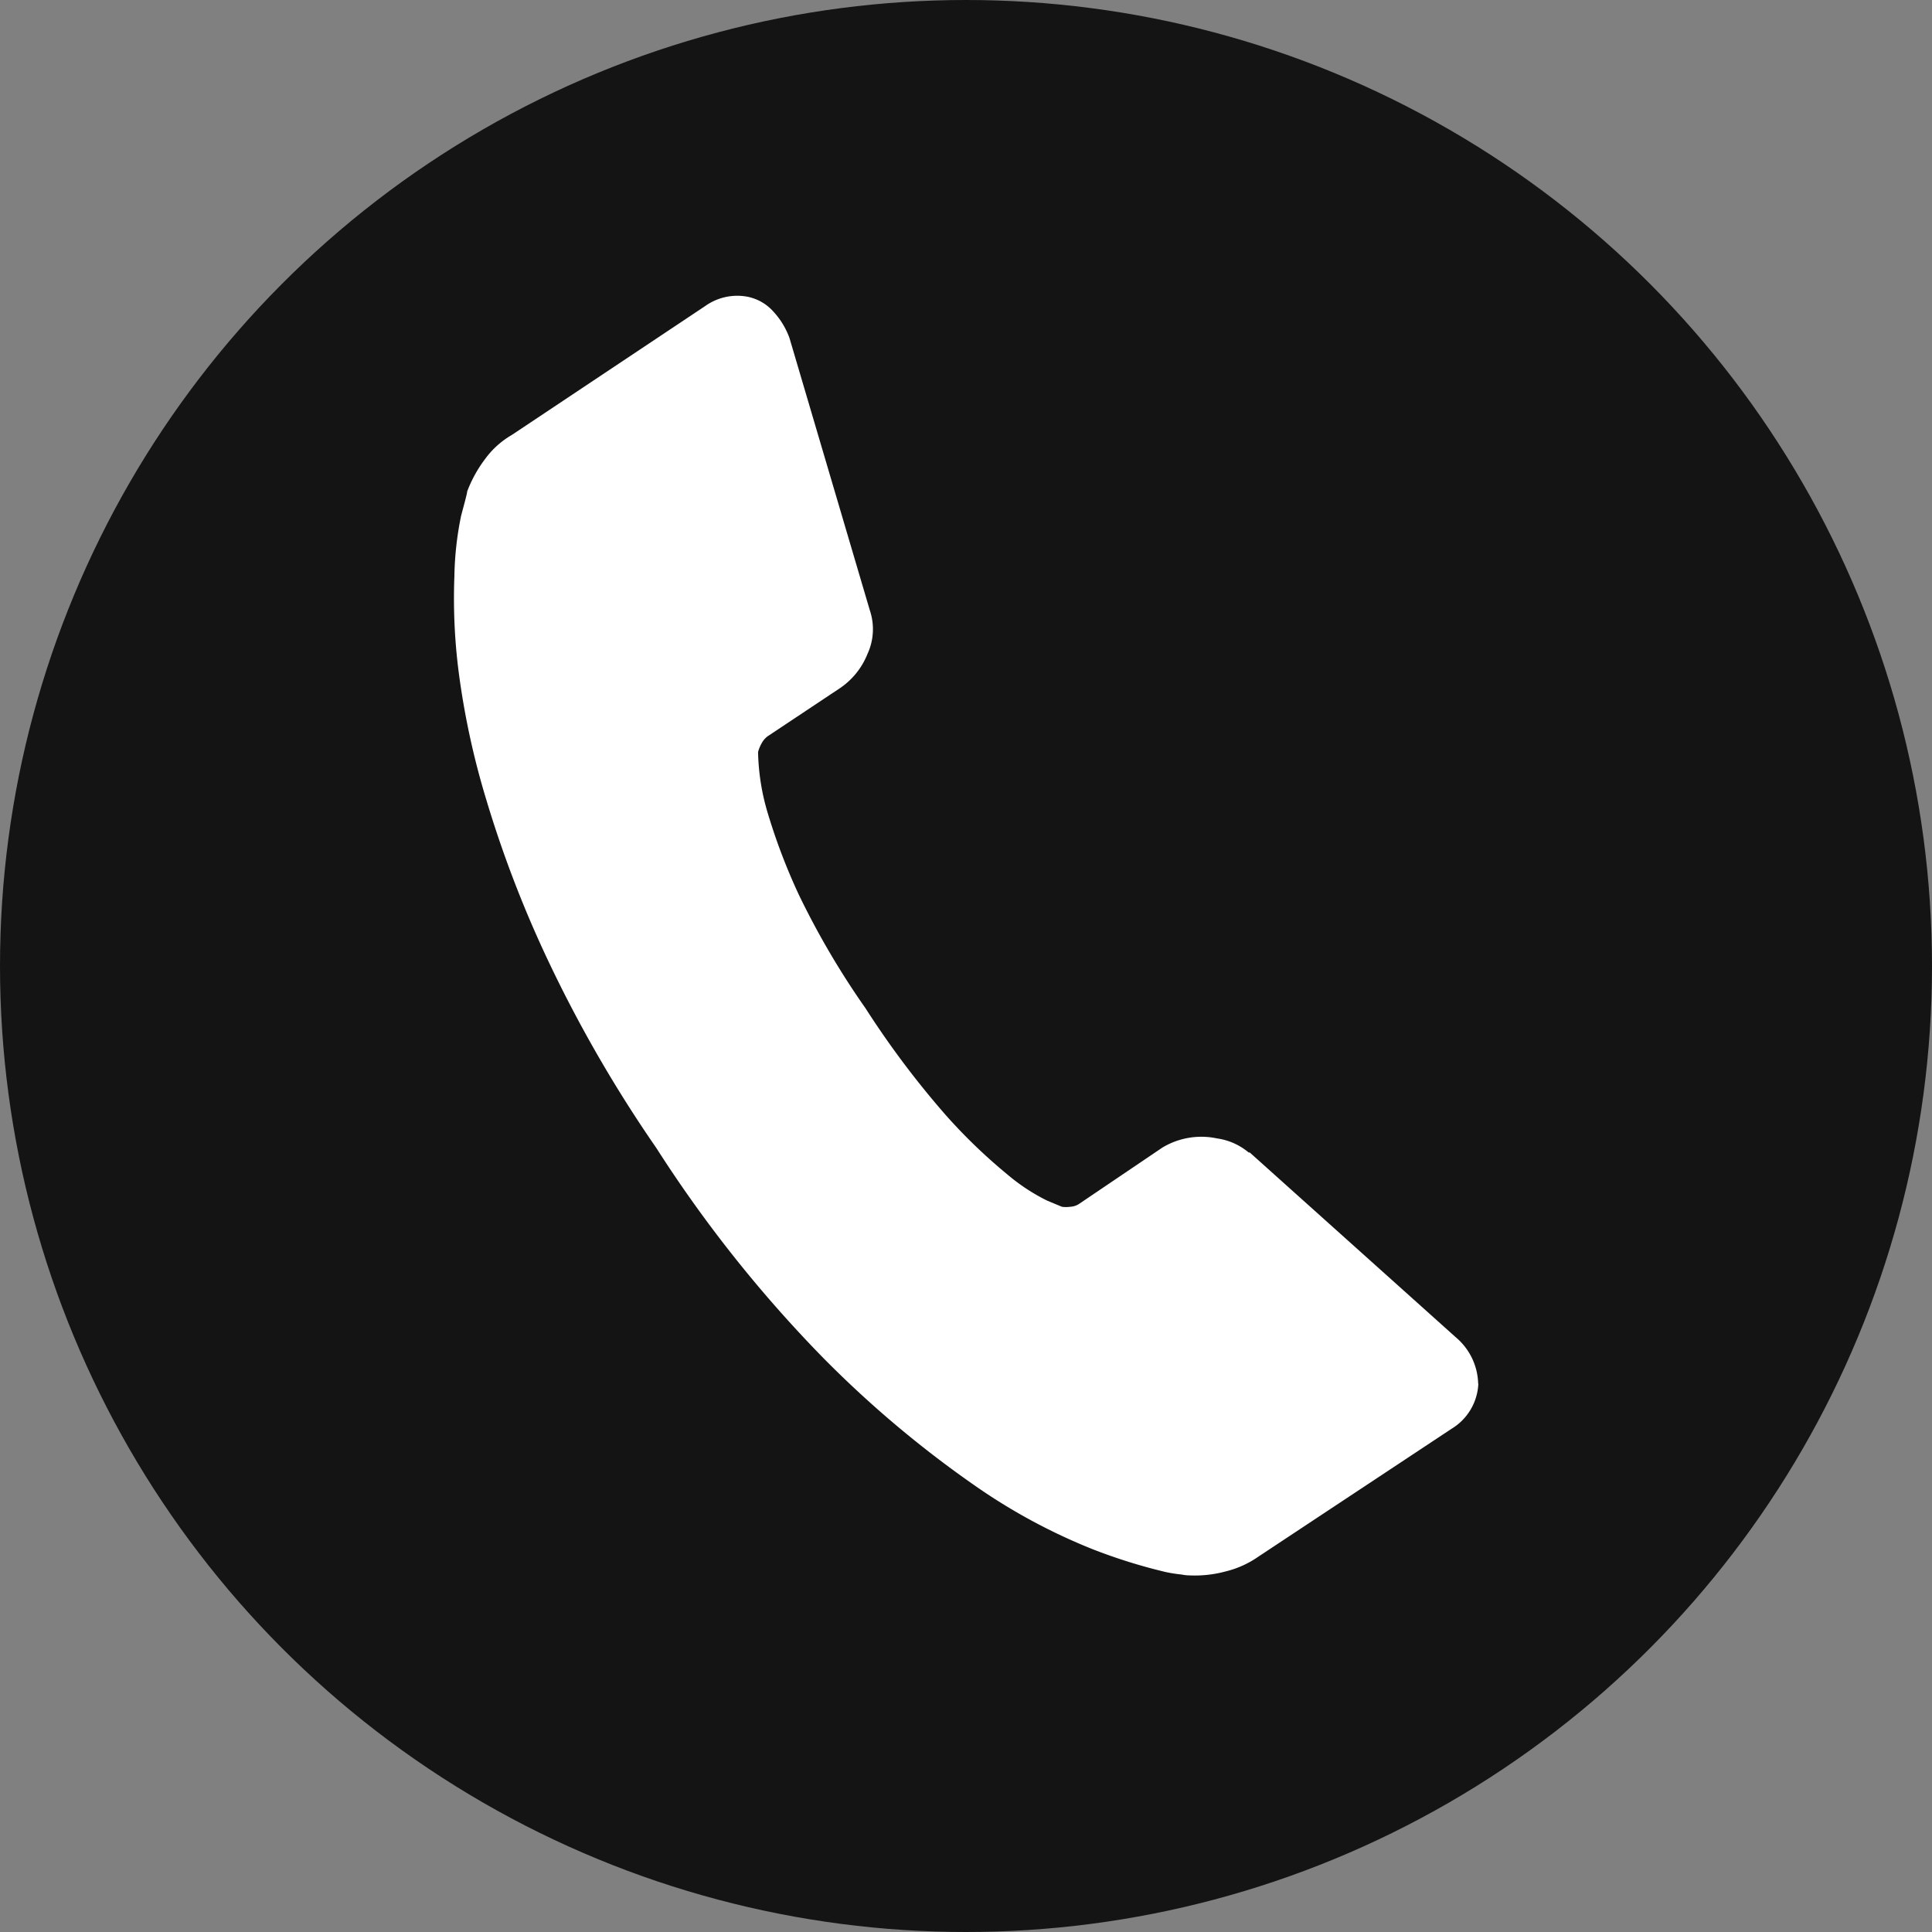
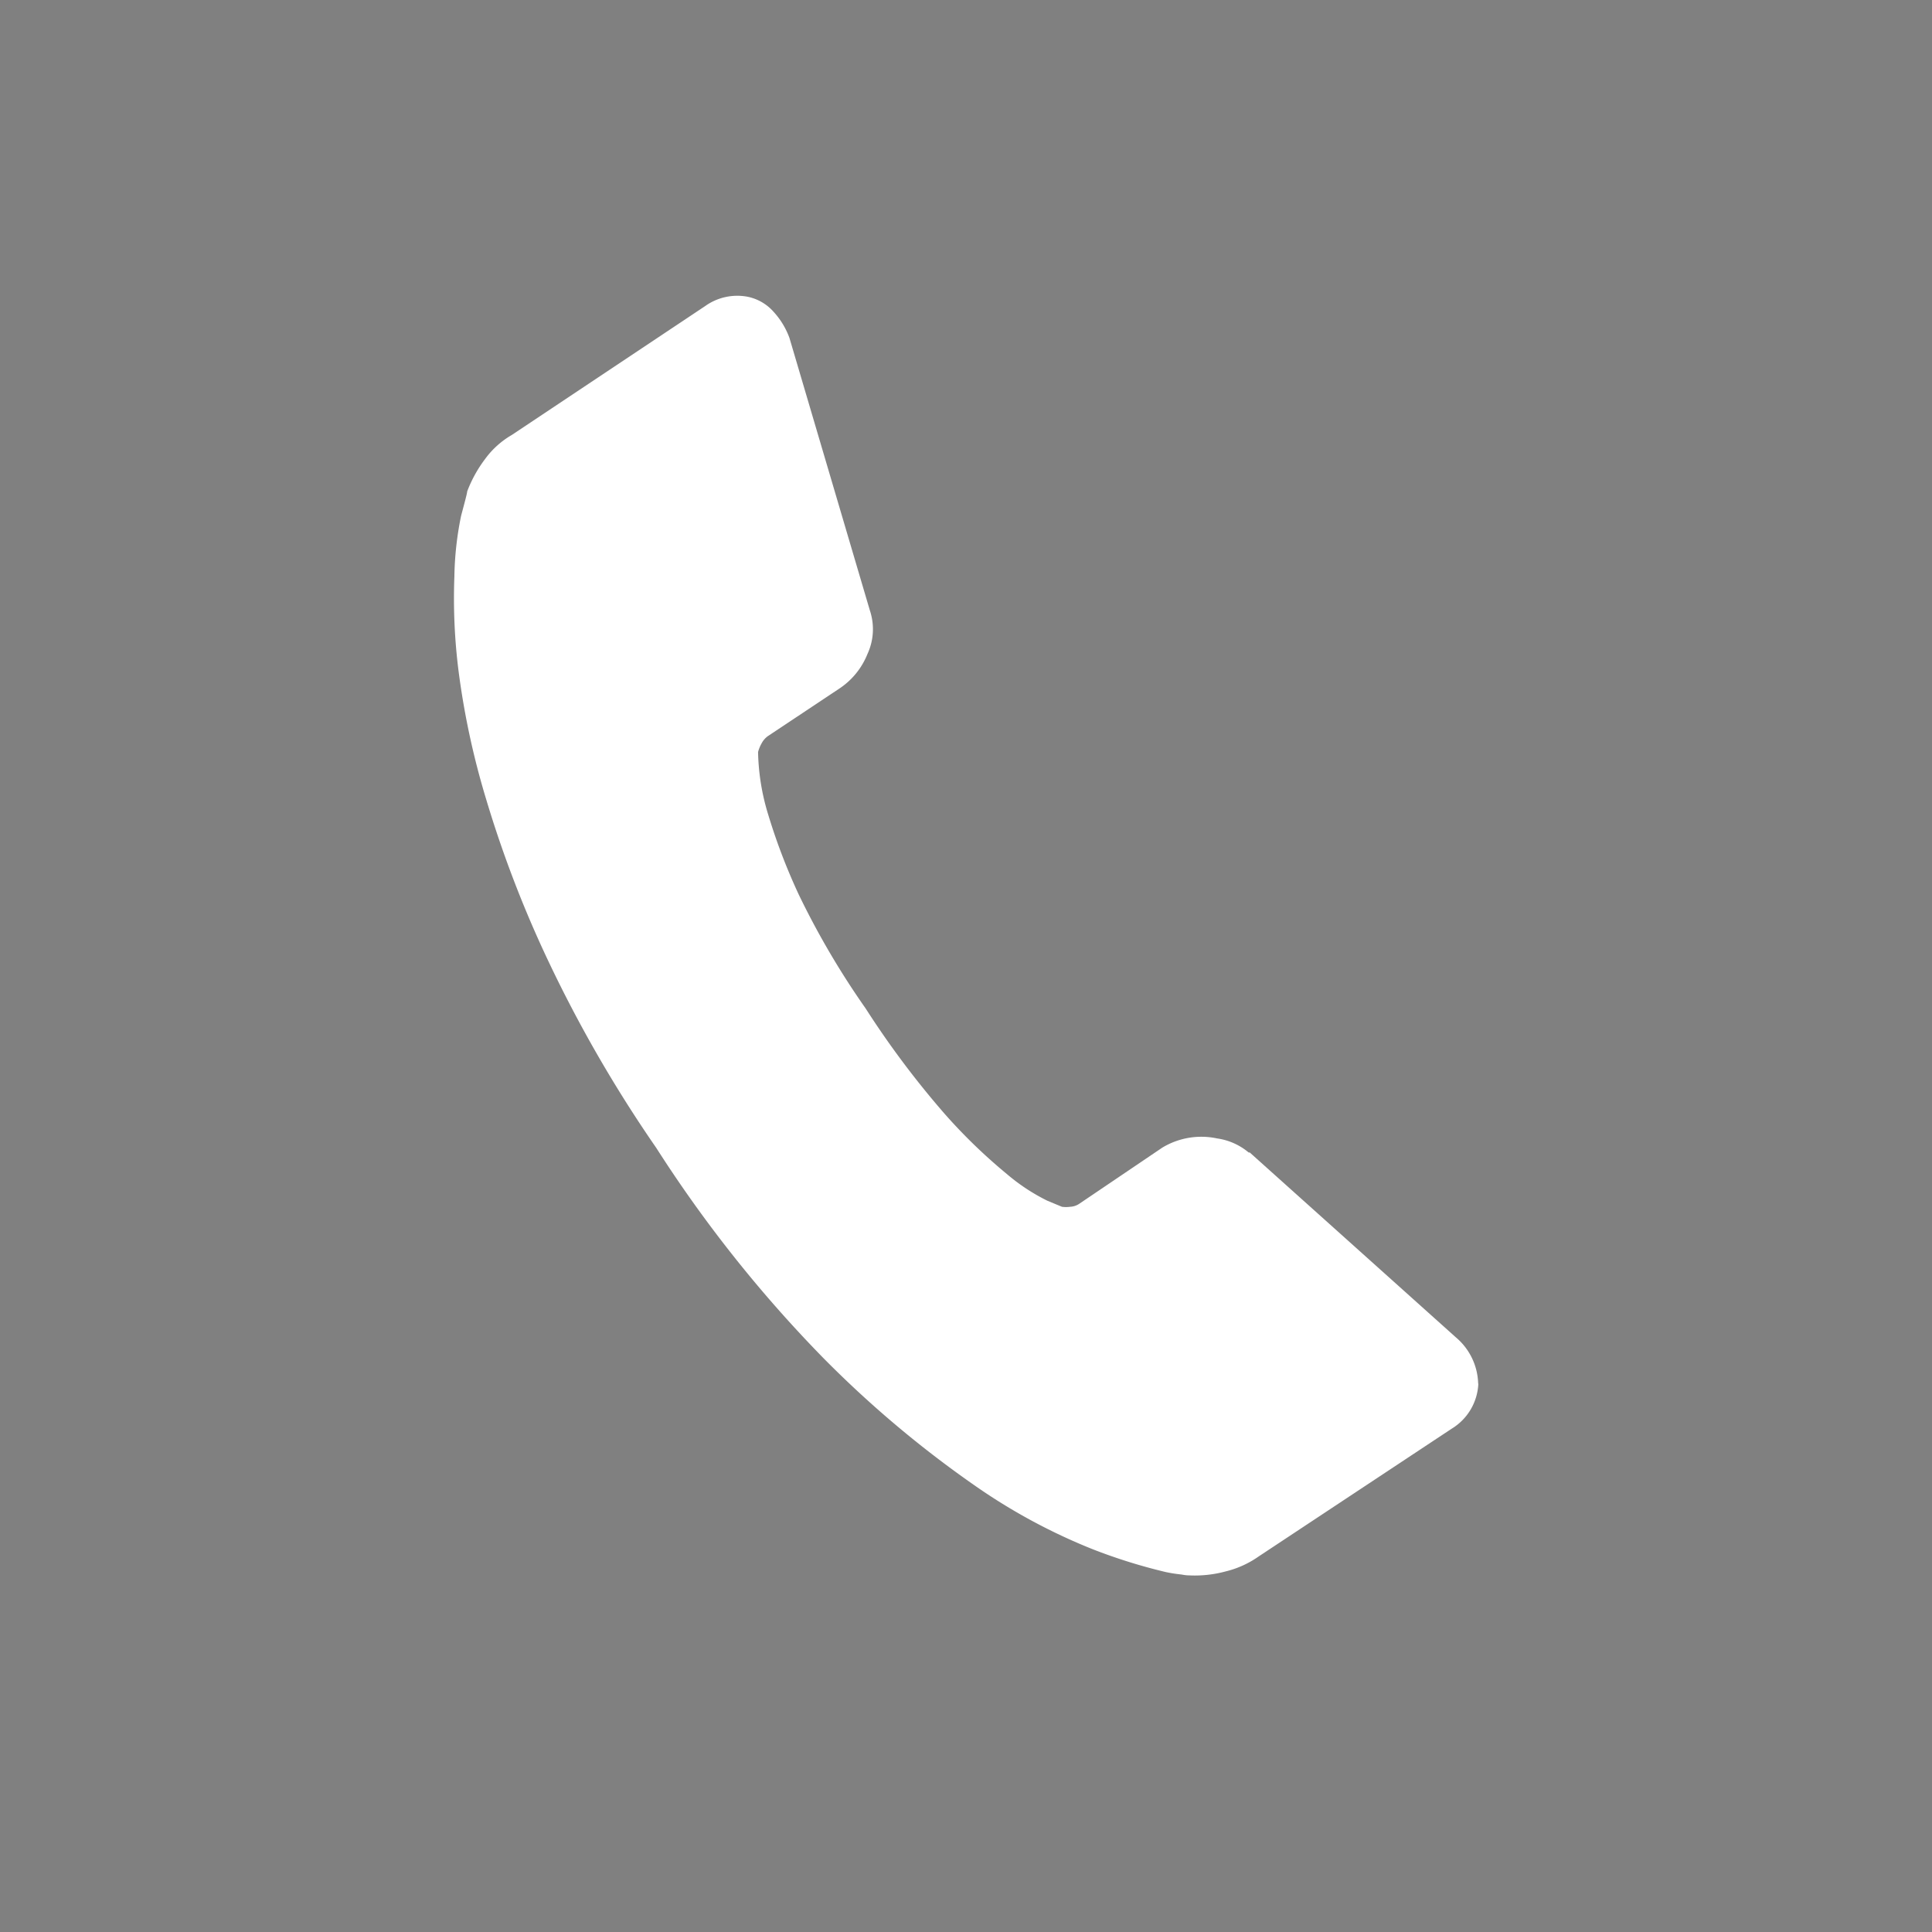
<svg xmlns="http://www.w3.org/2000/svg" width="32" height="32" viewBox="0 0 32 32">
  <rect x="0" y="0" width="32" height="32" fill="#808080" stroke="none" />
  <g transform="translate(-4058 -695.283)">
-     <circle cx="16" cy="16" r="16" transform="translate(4058 695.283)" fill="#141415" />
    <path d="M4082.486,718.2a.919.919,0,0,1-.442.747l-3.2,2.118a1.609,1.609,0,0,1-.545.246,1.946,1.946,0,0,1-.607.065c-.009,0-.05,0-.122-.014a2.413,2.413,0,0,1-.262-.041,9.11,9.11,0,0,1-1.215-.38,9.667,9.667,0,0,1-1.961-1.062,17.884,17.884,0,0,1-2.492-2.1,21.628,21.628,0,0,1-2.77-3.483,22,22,0,0,1-1.8-3.12,19,19,0,0,1-1.013-2.639,13.093,13.093,0,0,1-.459-2.117,9.559,9.559,0,0,1-.072-1.587,5.359,5.359,0,0,1,.112-1.01c.064-.239.1-.374.1-.4a2.147,2.147,0,0,1,.295-.535,1.441,1.441,0,0,1,.443-.4l3.206-2.137a.915.915,0,0,1,.7-.153.78.78,0,0,1,.428.246,1.3,1.3,0,0,1,.266.437l1.331,4.51a.979.979,0,0,1-.039.724,1.238,1.238,0,0,1-.472.577l-1.18.785a.347.347,0,0,0-.1.116.593.593,0,0,0-.06.146,3.752,3.752,0,0,0,.168,1.037,9.969,9.969,0,0,0,.506,1.324,13.431,13.431,0,0,0,1.107,1.885,14.908,14.908,0,0,0,1.322,1.761,9.053,9.053,0,0,0,1.023.987,3.22,3.22,0,0,0,.666.438l.241.1a.486.486,0,0,0,.136,0,.294.294,0,0,0,.144-.045l1.383-.935a1.251,1.251,0,0,1,.907-.152,1.038,1.038,0,0,1,.523.233l.018,0,3.414,3.062a1.036,1.036,0,0,1,.369.768Z" fill="#fff" />
  </g>
</svg>